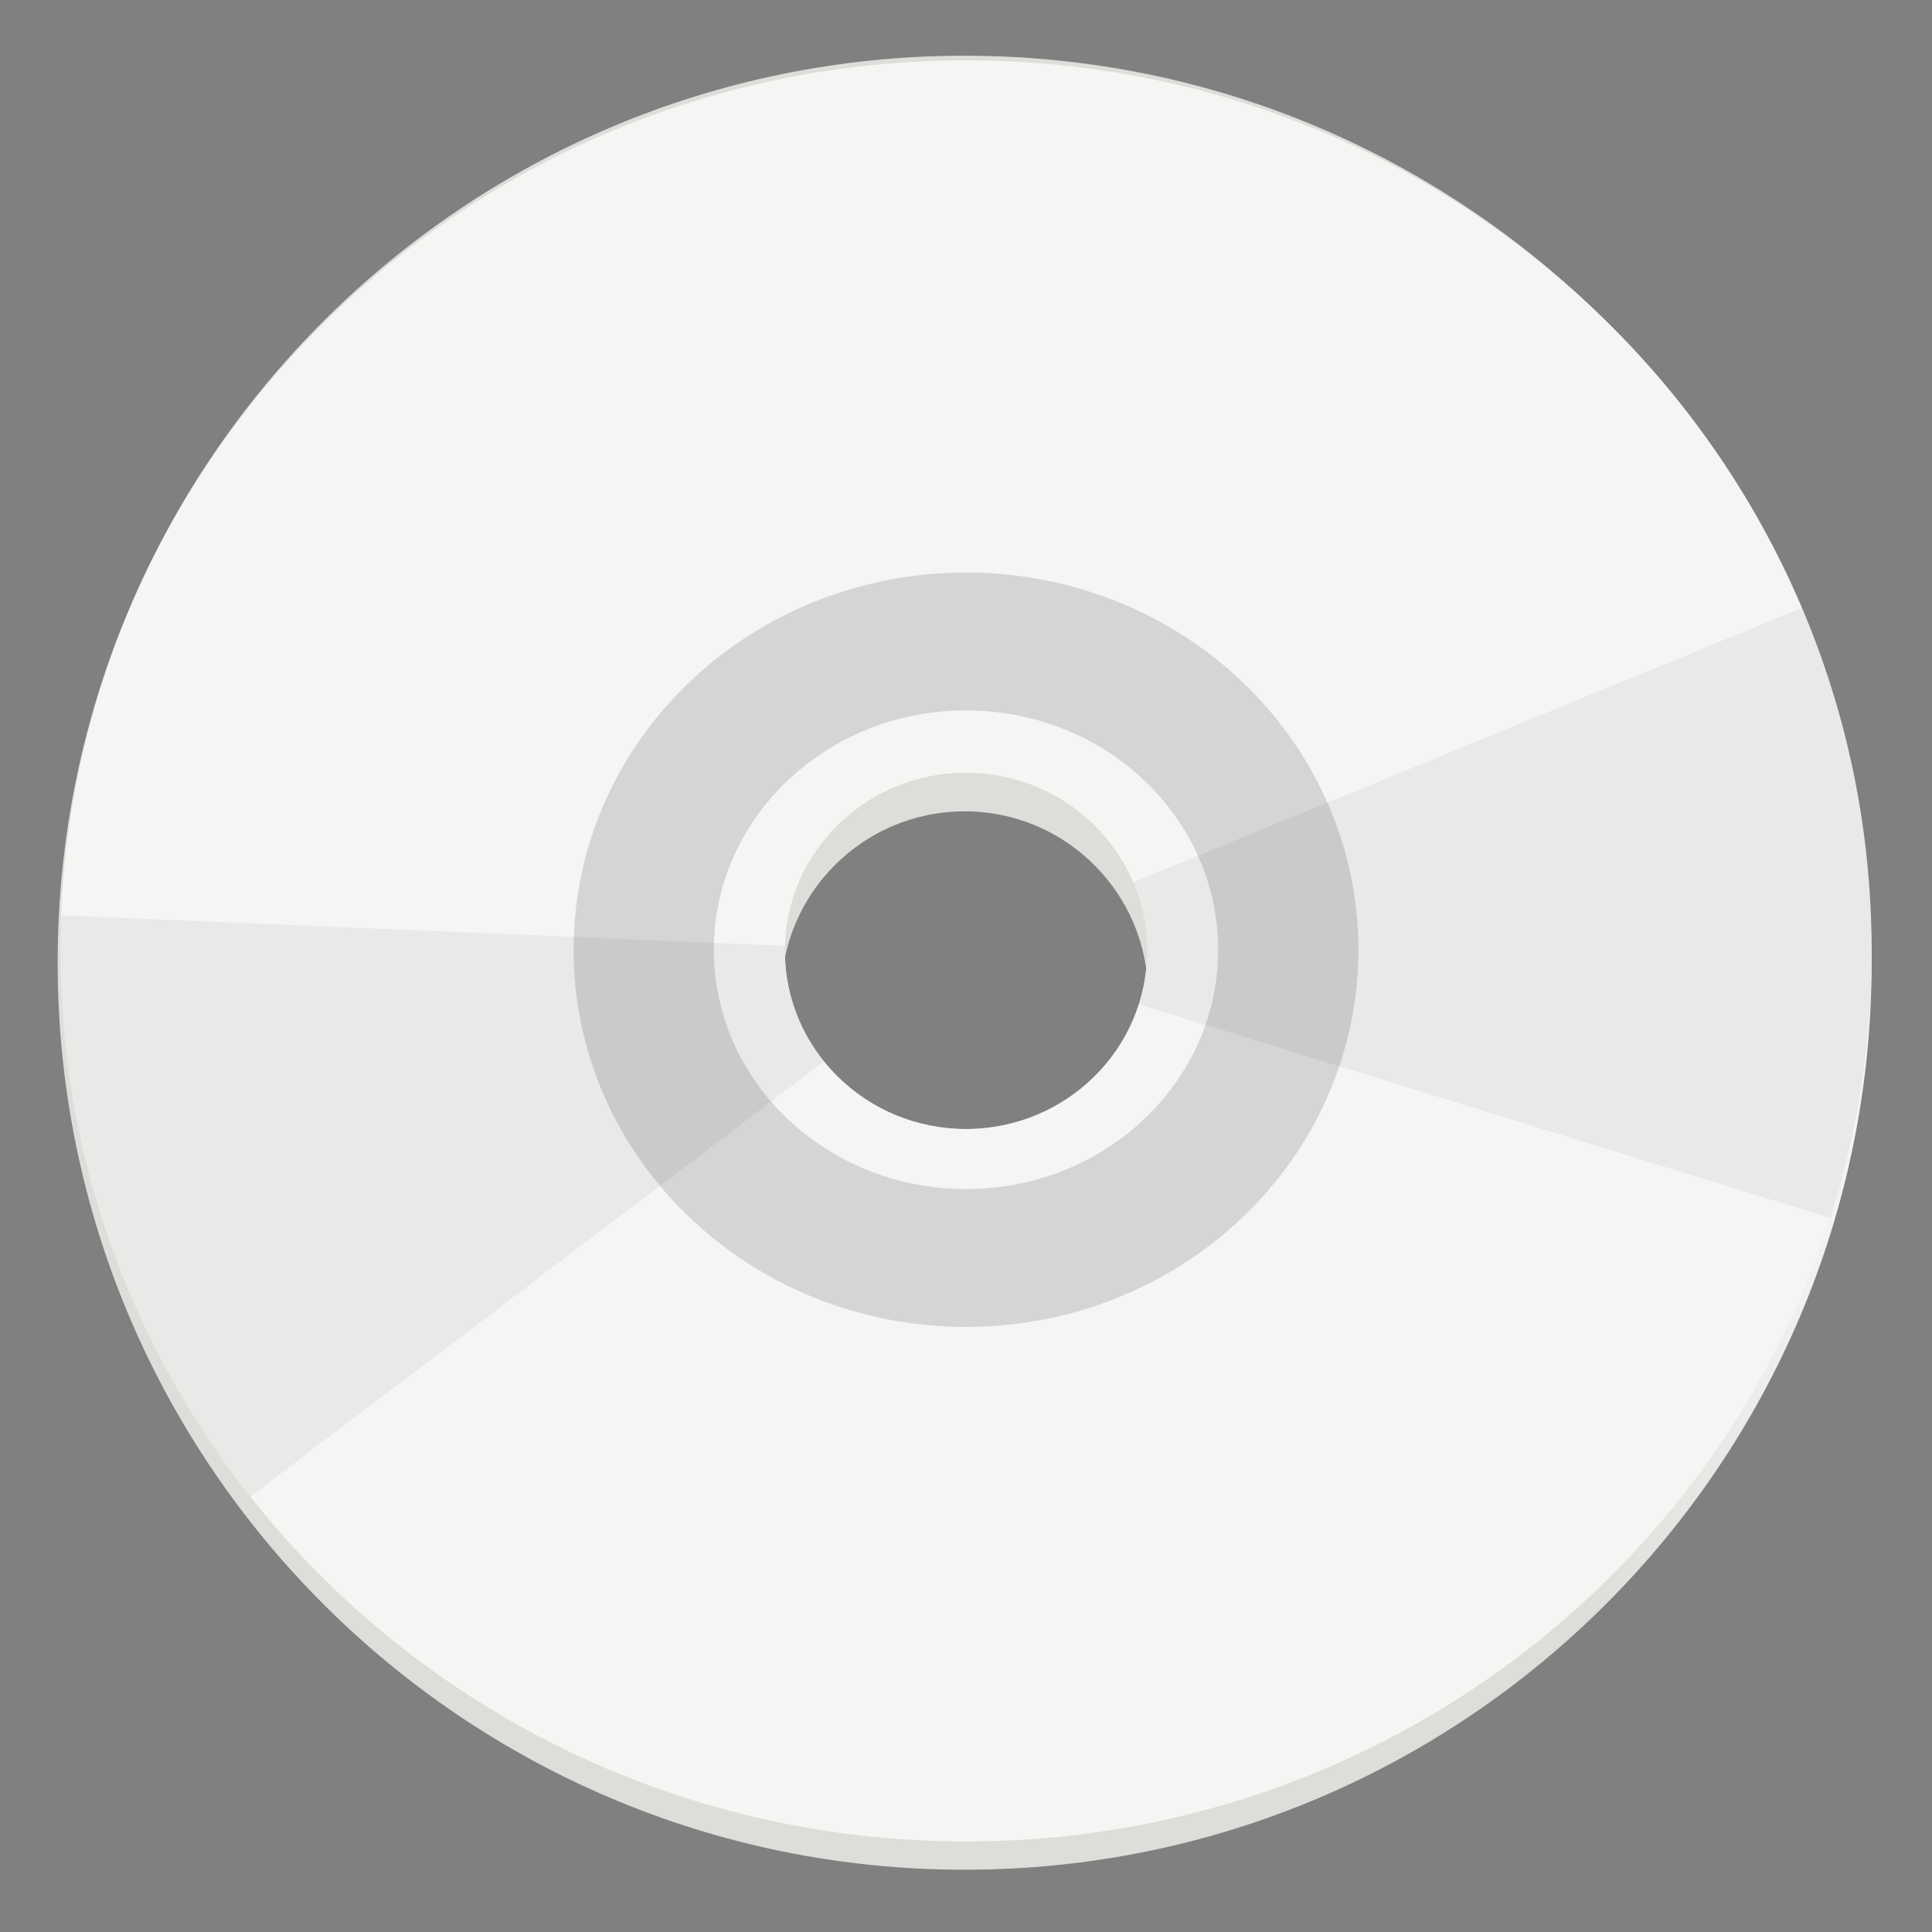
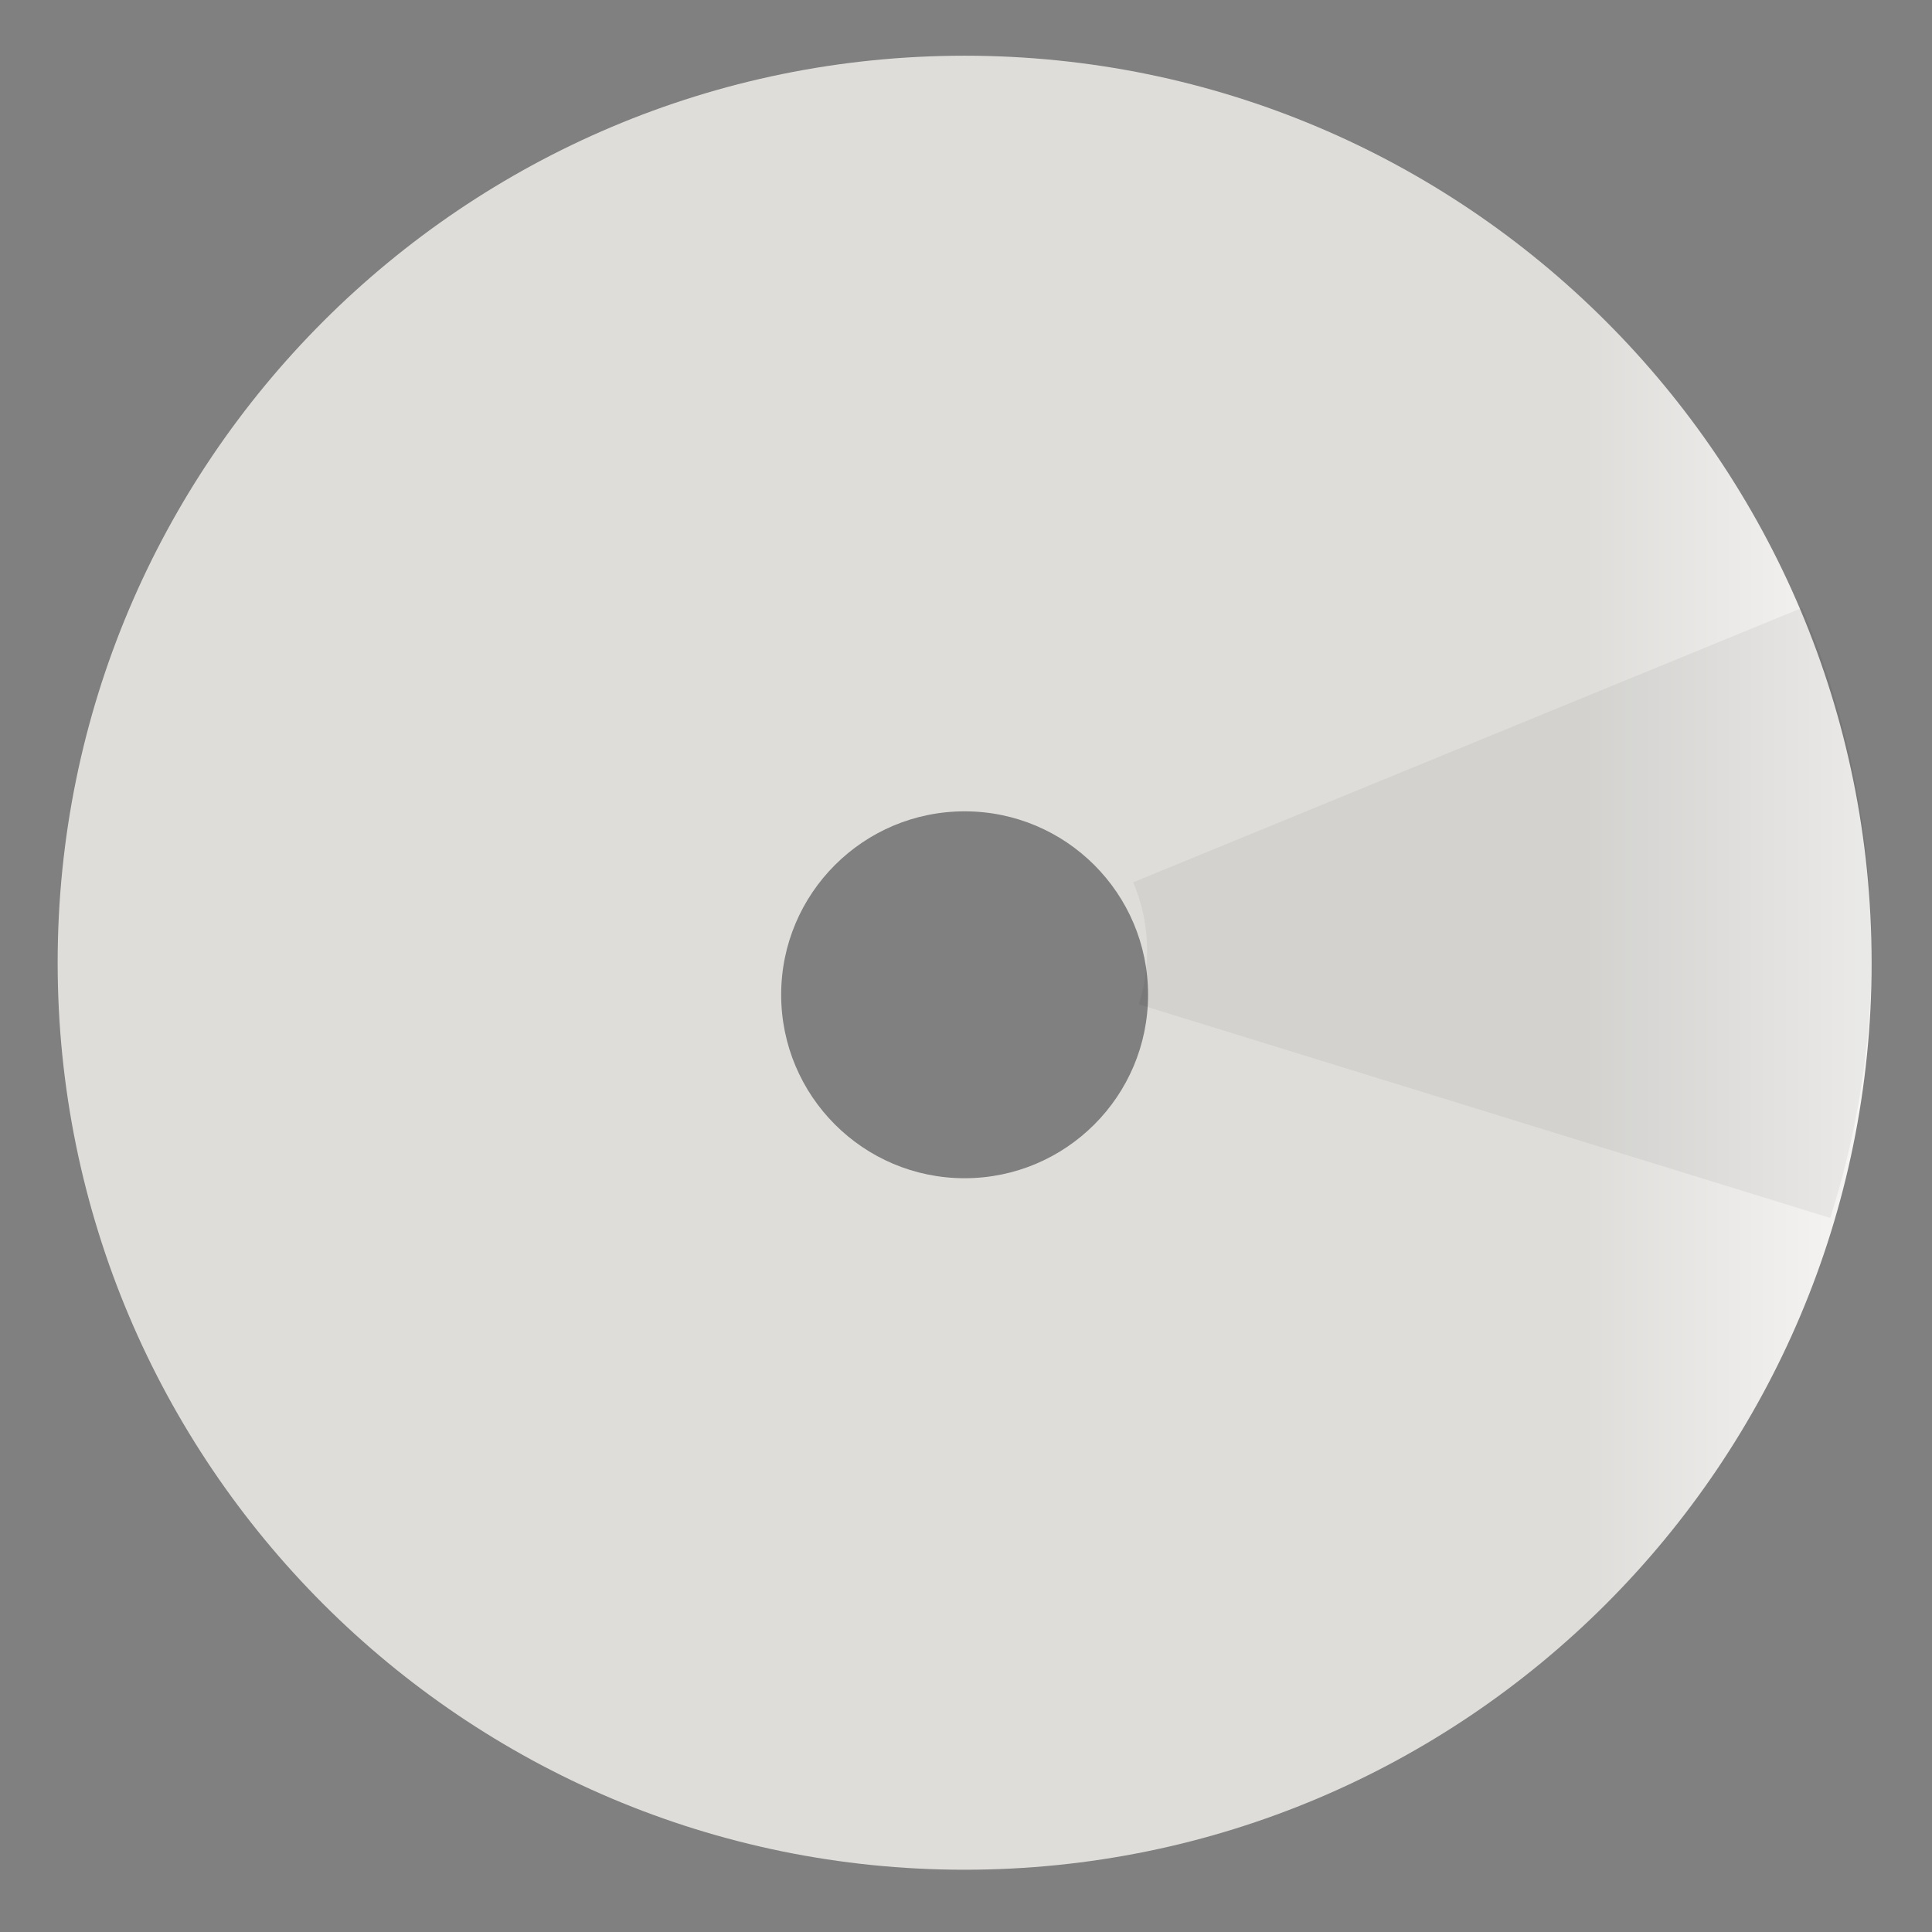
<svg xmlns="http://www.w3.org/2000/svg" height="128px" viewBox="0 0 128 128" width="128px">
  <rect x="0" y="0" width="128" height="128" fill="#808080" stroke="none" />
  <linearGradient id="a" gradientUnits="userSpaceOnUse" x1="37.001" x2="123.273" y1="121.847" y2="121.847">
    <stop offset="0" stop-color="#deddda" />
    <stop offset="0.37" stop-color="#deddda" />
    <stop offset="0.788" stop-color="#deddda" />
    <stop offset="1" stop-color="#f6f5f4" />
  </linearGradient>
  <clipPath id="b">
    <path d="m 8 7 h 112 v 114 h -112 z m 0 0" />
  </clipPath>
  <clipPath id="c">
-     <path d="m 64 4 c -33.137 0 -60 26.414 -60 59 s 26.863 59 60 59 s 60 -26.414 60 -59 s -26.863 -59 -60 -59 z m 0 47.199 c 6.625 0 12 5.285 12 11.801 s -5.375 11.801 -12 11.801 c -6.629 0 -12 -5.285 -12 -11.801 s 5.371 -11.801 12 -11.801 z m 0 0" />
-   </clipPath>
+     </clipPath>
  <clipPath id="d">
    <path d="m 4 4 h 120 v 118 h -120 z m 0 0" />
  </clipPath>
  <clipPath id="e">
    <path d="m 64 4 c -33.137 0 -60 26.414 -60 59 s 26.863 59 60 59 s 60 -26.414 60 -59 s -26.863 -59 -60 -59 z m 0 47.199 c 6.625 0 12 5.285 12 11.801 s -5.375 11.801 -12 11.801 c -6.629 0 -12 -5.285 -12 -11.801 s 5.371 -11.801 12 -11.801 z m 0 0" />
  </clipPath>
  <clipPath id="f">
    <path d="m 64 36 h 60 v 50 h -60 z m 0 0" />
  </clipPath>
  <clipPath id="g">
-     <path d="m 64 4 c -33.137 0 -60 26.414 -60 59 s 26.863 59 60 59 s 60 -26.414 60 -59 s -26.863 -59 -60 -59 z m 0 47.199 c 6.625 0 12 5.285 12 11.801 s -5.375 11.801 -12 11.801 c -6.629 0 -12 -5.285 -12 -11.801 s 5.371 -11.801 12 -11.801 z m 0 0" />
+     <path d="m 64 4 c -33.137 0 -60 26.414 -60 59 s 26.863 59 60 59 s 60 -26.414 60 -59 s -26.863 -59 -60 -59 z m 0 47.199 c 6.625 0 12 5.285 12 11.801 s -5.375 11.801 -12 11.801 c -6.629 0 -12 -5.285 -12 -11.801 z m 0 0" />
  </clipPath>
  <clipPath id="h">
-     <path d="m 4 59 h 61 v 46 h -61 z m 0 0" />
-   </clipPath>
+     </clipPath>
  <clipPath id="i">
-     <path d="m 64 4 c -33.137 0 -60 26.414 -60 59 s 26.863 59 60 59 s 60 -26.414 60 -59 s -26.863 -59 -60 -59 z m 0 47.199 c 6.625 0 12 5.285 12 11.801 s -5.375 11.801 -12 11.801 c -6.629 0 -12 -5.285 -12 -11.801 s 5.371 -11.801 12 -11.801 z m 0 0" />
-   </clipPath>
+     </clipPath>
  <path d="m 63.91 3.691 c -33.188 0 -60.094 26.902 -60.09 60.09 c 0 33.188 26.902 60.094 60.09 60.094 c 33.188 -0.004 60.09 -26.906 60.09 -60.094 c 0 -33.184 -26.902 -60.09 -60.09 -60.09 z m 0 50.062 c 6.711 0 12.152 5.441 12.152 12.152 c 0 6.715 -5.441 12.152 -12.152 12.156 c -6.711 0 -12.152 -5.441 -12.156 -12.156 c 0 -6.711 5.441 -12.152 12.156 -12.152 z m 0 0" fill="url(#a)" />
  <g clip-path="url(#b)">
    <g clip-path="url(#c)">
      <path d="m 64 7.934 c 30.926 0 56 24.656 56 55.066 v 1.969 c 0 30.41 -25.074 55.066 -56 55.066 c -30.93 0 -56 -24.656 -56 -55.066 v -1.969 c 0 -30.41 25.07 -55.066 56 -55.066 z m 0 0" fill="#d5d3cf" />
    </g>
  </g>
  <g clip-path="url(#d)">
    <g clip-path="url(#e)">
-       <path d="m 64 4 c -33.137 0 -60 26.414 -60 59 s 26.863 59 60 59 s 60 -26.414 60 -59 s -26.863 -59 -60 -59 z m 0 48.031 c 6.16 0 11.156 4.91 11.156 10.969 s -4.996 10.969 -11.156 10.969 s -11.156 -4.91 -11.156 -10.969 s 4.996 -10.969 11.156 -10.969 z m 0 0" fill="#f6f5f4" />
-       <path d="m 85.352 236.414 c 0 11.476 -9.559 20.776 -21.352 20.776 s -21.352 -9.3 -21.352 -20.776 s 9.559 -20.776 21.352 -20.776 s 21.352 9.3 21.352 20.776 z m 0 0" fill="none" stroke="#000000" stroke-opacity="0.129" stroke-width="9.293" transform="matrix(1 0 0 0.983 0 -169.474)" />
-     </g>
+       </g>
  </g>
  <g clip-path="url(#f)">
    <g clip-path="url(#g)">
      <path d="m 128 36.742 l -64 26.258 l 73.664 22.762" fill-opacity="0.051" />
    </g>
  </g>
  <g clip-path="url(#h)">
    <g clip-path="url(#i)">
      <path d="m 9.113 104.816 l 54.91 -41.648 l -77.145 -3.242" fill-opacity="0.051" />
    </g>
  </g>
</svg>